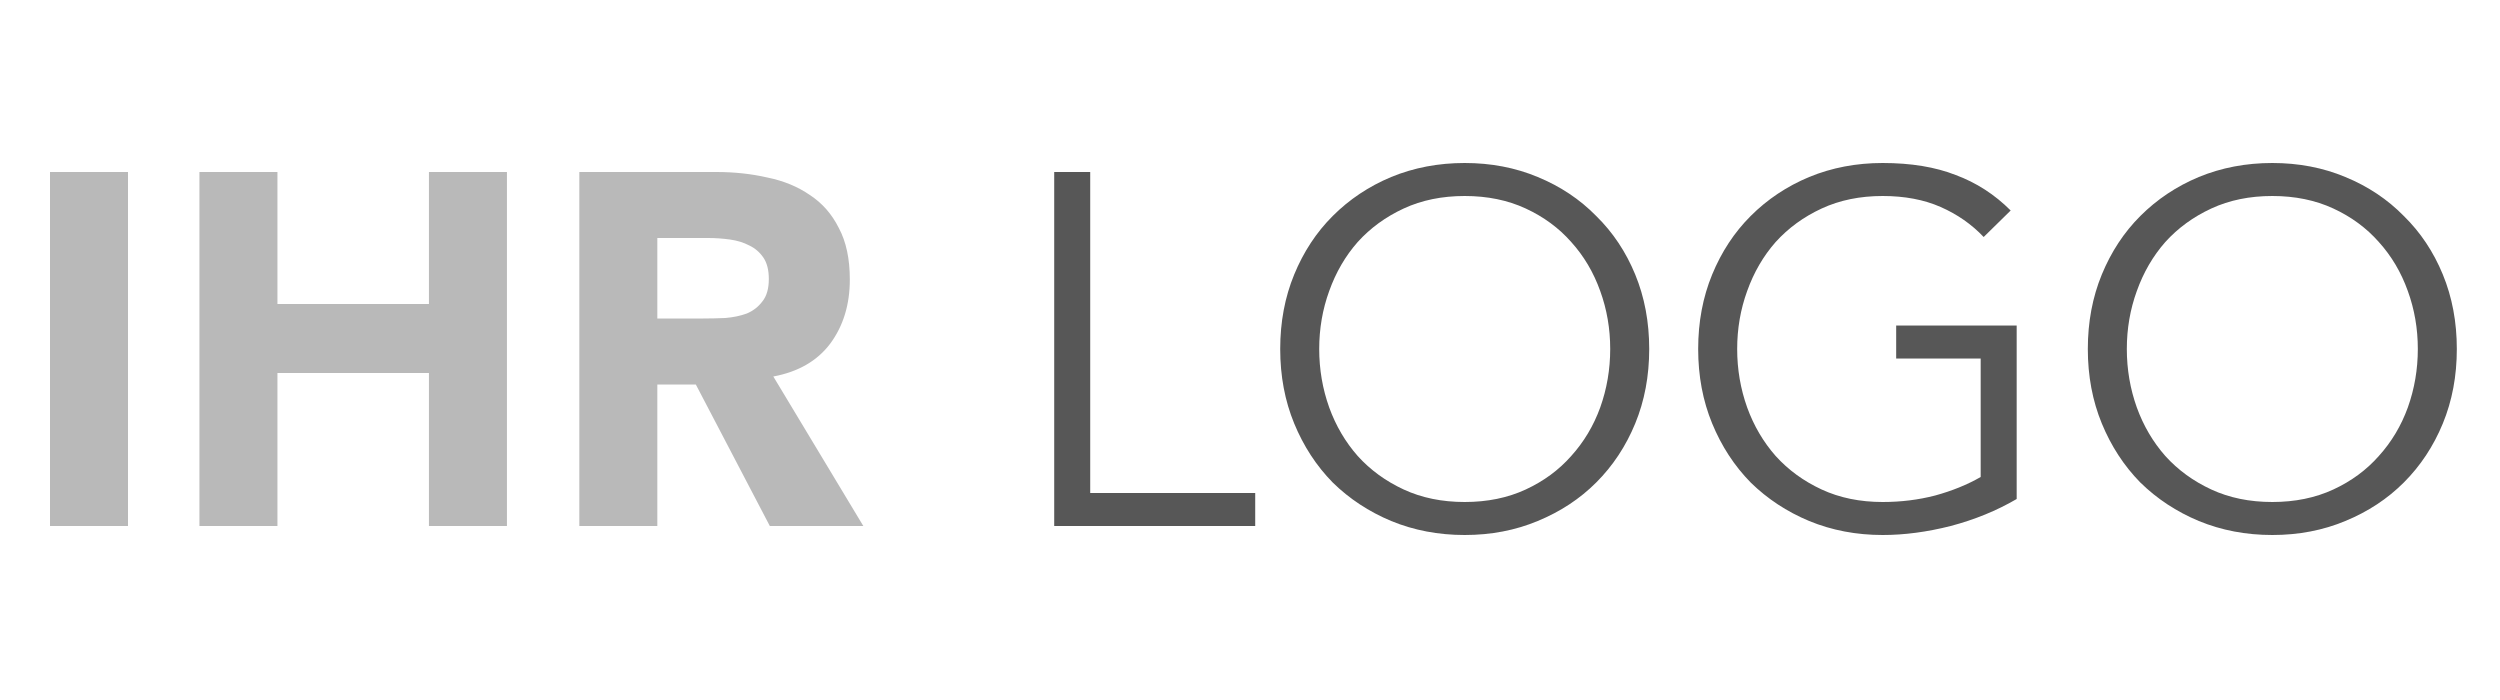
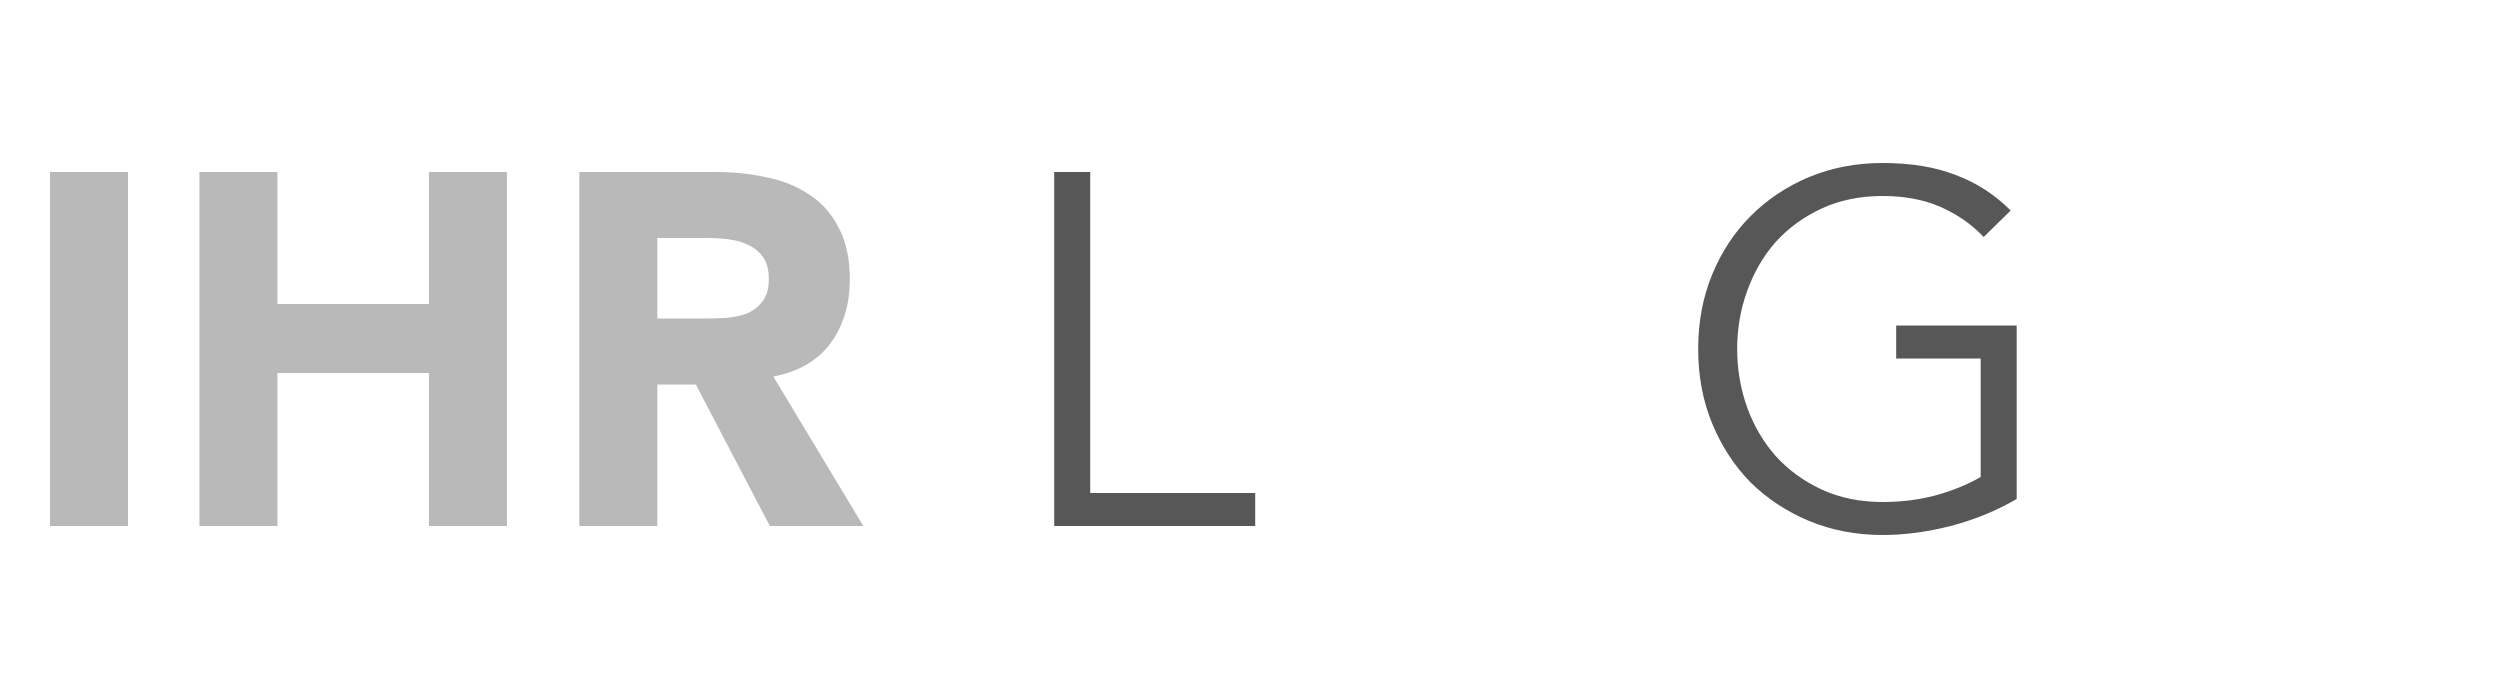
<svg xmlns="http://www.w3.org/2000/svg" xmlns:ns1="http://www.inkscape.org/namespaces/inkscape" xmlns:ns2="http://sodipodi.sourceforge.net/DTD/sodipodi-0.dtd" version="1.1" viewBox="0 0 200 56" height="56" width="200" id="svg2" ns1:version="0.91 r13725" ns2:docname="logo.svg">
  <defs id="defs22" />
  <ns2:namedview pagecolor="#ffffff" bordercolor="#666666" borderopacity="1" objecttolerance="10" gridtolerance="10" guidetolerance="10" ns1:pageopacity="0" ns1:pageshadow="2" ns1:window-width="1680" ns1:window-height="1001" id="namedview20" showgrid="true" ns1:zoom="5.62857" ns1:cx="73.94331" ns1:cy="6.6801975" ns1:window-x="0" ns1:window-y="1" ns1:window-maximized="1" ns1:current-layer="svg2" />
  <g transform="translate(0,-991.562)" id="g4">
    <path style="fill:#b9b9b9;fill-opacity:1" d="m 4,1005.322 6.24,0 0,28.32 -6.24,0 0,-28.32 z" id="path6" ns1:connector-curvature="0" />
    <path style="fill:#b9b9b9;fill-opacity:1" d="m 15.955,1005.322 6.24,0 0,10.56 12.12,0 0,-10.56 6.24,0 0,28.32 -6.24,0 0,-12.24 -12.12,0 0,12.24 -6.24,0 0,-28.32 z" id="path8" ns1:connector-curvature="0" />
    <path style="fill:#b9b9b9;fill-opacity:1" d="m 46.346,1005.322 10.96,0 q 2.16,0 4.08,0.44 1.96,0.4 3.4,1.4 1.48,0.96 2.32,2.64 0.88,1.64 0.88,4.12 0,3 -1.56,5.12 -1.56,2.08 -4.56,2.64 l 7.2,11.96 -7.48,0 -5.92,-11.32 -3.08,0 0,11.32 -6.24,0 0,-28.32 z m 6.24,11.72 3.68,0 q 0.84,0 1.76,-0.04 0.96,-0.08 1.72,-0.36 0.76,-0.32 1.24,-0.96 0.52,-0.64 0.52,-1.8 0,-1.08 -0.44,-1.72 -0.44,-0.64 -1.12,-0.96 -0.68,-0.36 -1.56,-0.48 -0.88,-0.12 -1.72,-0.12 l -4.08,0 0,6.44 z" id="path10" ns1:connector-curvature="0" />
    <path style="fill:#575757;fill-opacity:1" d="m 87.217,1031.002 13.2,0 0,2.64 -16.08,0 0,-28.32 2.88,0 0,25.68 z" id="path12" ns1:connector-curvature="0" />
-     <path style="fill:#575757;fill-opacity:1" d="m 128.817,1019.482 q 0,-2.44 -0.8,-4.64 -0.8,-2.24 -2.32,-3.92 -1.48,-1.68 -3.64,-2.68 -2.16,-1 -4.88,-1 -2.72,0 -4.88,1 -2.16,1 -3.68,2.68 -1.48,1.68 -2.28,3.92 -0.8,2.2 -0.8,4.64 0,2.44 0.8,4.68 0.8,2.2 2.28,3.88 1.52,1.68 3.68,2.68 2.16,1 4.88,1 2.72,0 4.88,-1 2.16,-1 3.64,-2.68 1.52,-1.68 2.32,-3.88 0.8,-2.24 0.8,-4.68 z m 3.12,0 q 0,3.24 -1.12,5.96 -1.12,2.72 -3.12,4.72 -1.96,1.96 -4.68,3.08 -2.68,1.12 -5.84,1.12 -3.16,0 -5.88,-1.12 -2.68,-1.12 -4.68,-3.08 -1.96,-2 -3.08,-4.72 -1.12,-2.72 -1.12,-5.96 0,-3.24 1.12,-5.96 1.12,-2.72 3.08,-4.68 2,-2 4.68,-3.12 2.72,-1.12 5.88,-1.12 3.16,0 5.84,1.12 2.72,1.12 4.68,3.12 2,1.96 3.12,4.68 1.12,2.72 1.12,5.96 z" id="path14" ns1:connector-curvature="0" />
    <path style="fill:#575757;fill-opacity:1" d="m 158.694,1010.522 q -1.44,-1.52 -3.44,-2.4 -2,-0.88 -4.64,-0.88 -2.72,0 -4.88,1 -2.16,1 -3.68,2.68 -1.48,1.68 -2.28,3.92 -0.8,2.2 -0.8,4.64 0,2.44 0.8,4.68 0.8,2.2 2.28,3.88 1.52,1.68 3.68,2.68 2.16,1 4.88,1 2.2,0 4.2,-0.52 2.04,-0.56 3.64,-1.48 l 0,-9.48 -6.76,0 0,-2.64 9.64,0 0,13.88 q -2.4,1.4 -5.28,2.16 -2.84,0.72 -5.44,0.72 -3.16,0 -5.88,-1.12 -2.68,-1.12 -4.68,-3.08 -1.96,-2 -3.08,-4.72 -1.12,-2.72 -1.12,-5.96 0,-3.24 1.12,-5.96 1.12,-2.72 3.08,-4.68 2,-2 4.68,-3.12 2.72,-1.12 5.88,-1.12 3.4,0 5.84,0.96 2.48,0.92 4.4,2.84 l -2.16,2.12 z" id="path16" ns1:connector-curvature="0" />
-     <path style="fill:#575757;fill-opacity:1" d="m 193.426,1019.482 q 0,-2.44 -0.8,-4.64 -0.8,-2.24 -2.32,-3.92 -1.48,-1.68 -3.64,-2.68 -2.16,-1 -4.88,-1 -2.72,0 -4.88,1 -2.16,1 -3.68,2.68 -1.48,1.68 -2.28,3.92 -0.8,2.2 -0.8,4.64 0,2.44 0.8,4.68 0.8,2.2 2.28,3.88 1.52,1.68 3.68,2.68 2.16,1 4.88,1 2.72,0 4.88,-1 2.16,-1 3.64,-2.68 1.52,-1.68 2.32,-3.88 0.8,-2.24 0.8,-4.68 z m 3.12,0 q 0,3.24 -1.12,5.96 -1.12,2.72 -3.12,4.72 -1.96,1.96 -4.68,3.08 -2.68,1.12 -5.84,1.12 -3.16,0 -5.88,-1.12 -2.68,-1.12 -4.68,-3.08 -1.96,-2 -3.08,-4.72 -1.12,-2.72 -1.12,-5.96 0,-3.24 1.12,-5.96 1.12,-2.72 3.08,-4.68 2,-2 4.68,-3.12 2.72,-1.12 5.88,-1.12 3.16,0 5.84,1.12 2.72,1.12 4.68,3.12 2,1.96 3.12,4.68 1.12,2.72 1.12,5.96 z" id="path18" ns1:connector-curvature="0" />
  </g>
</svg>